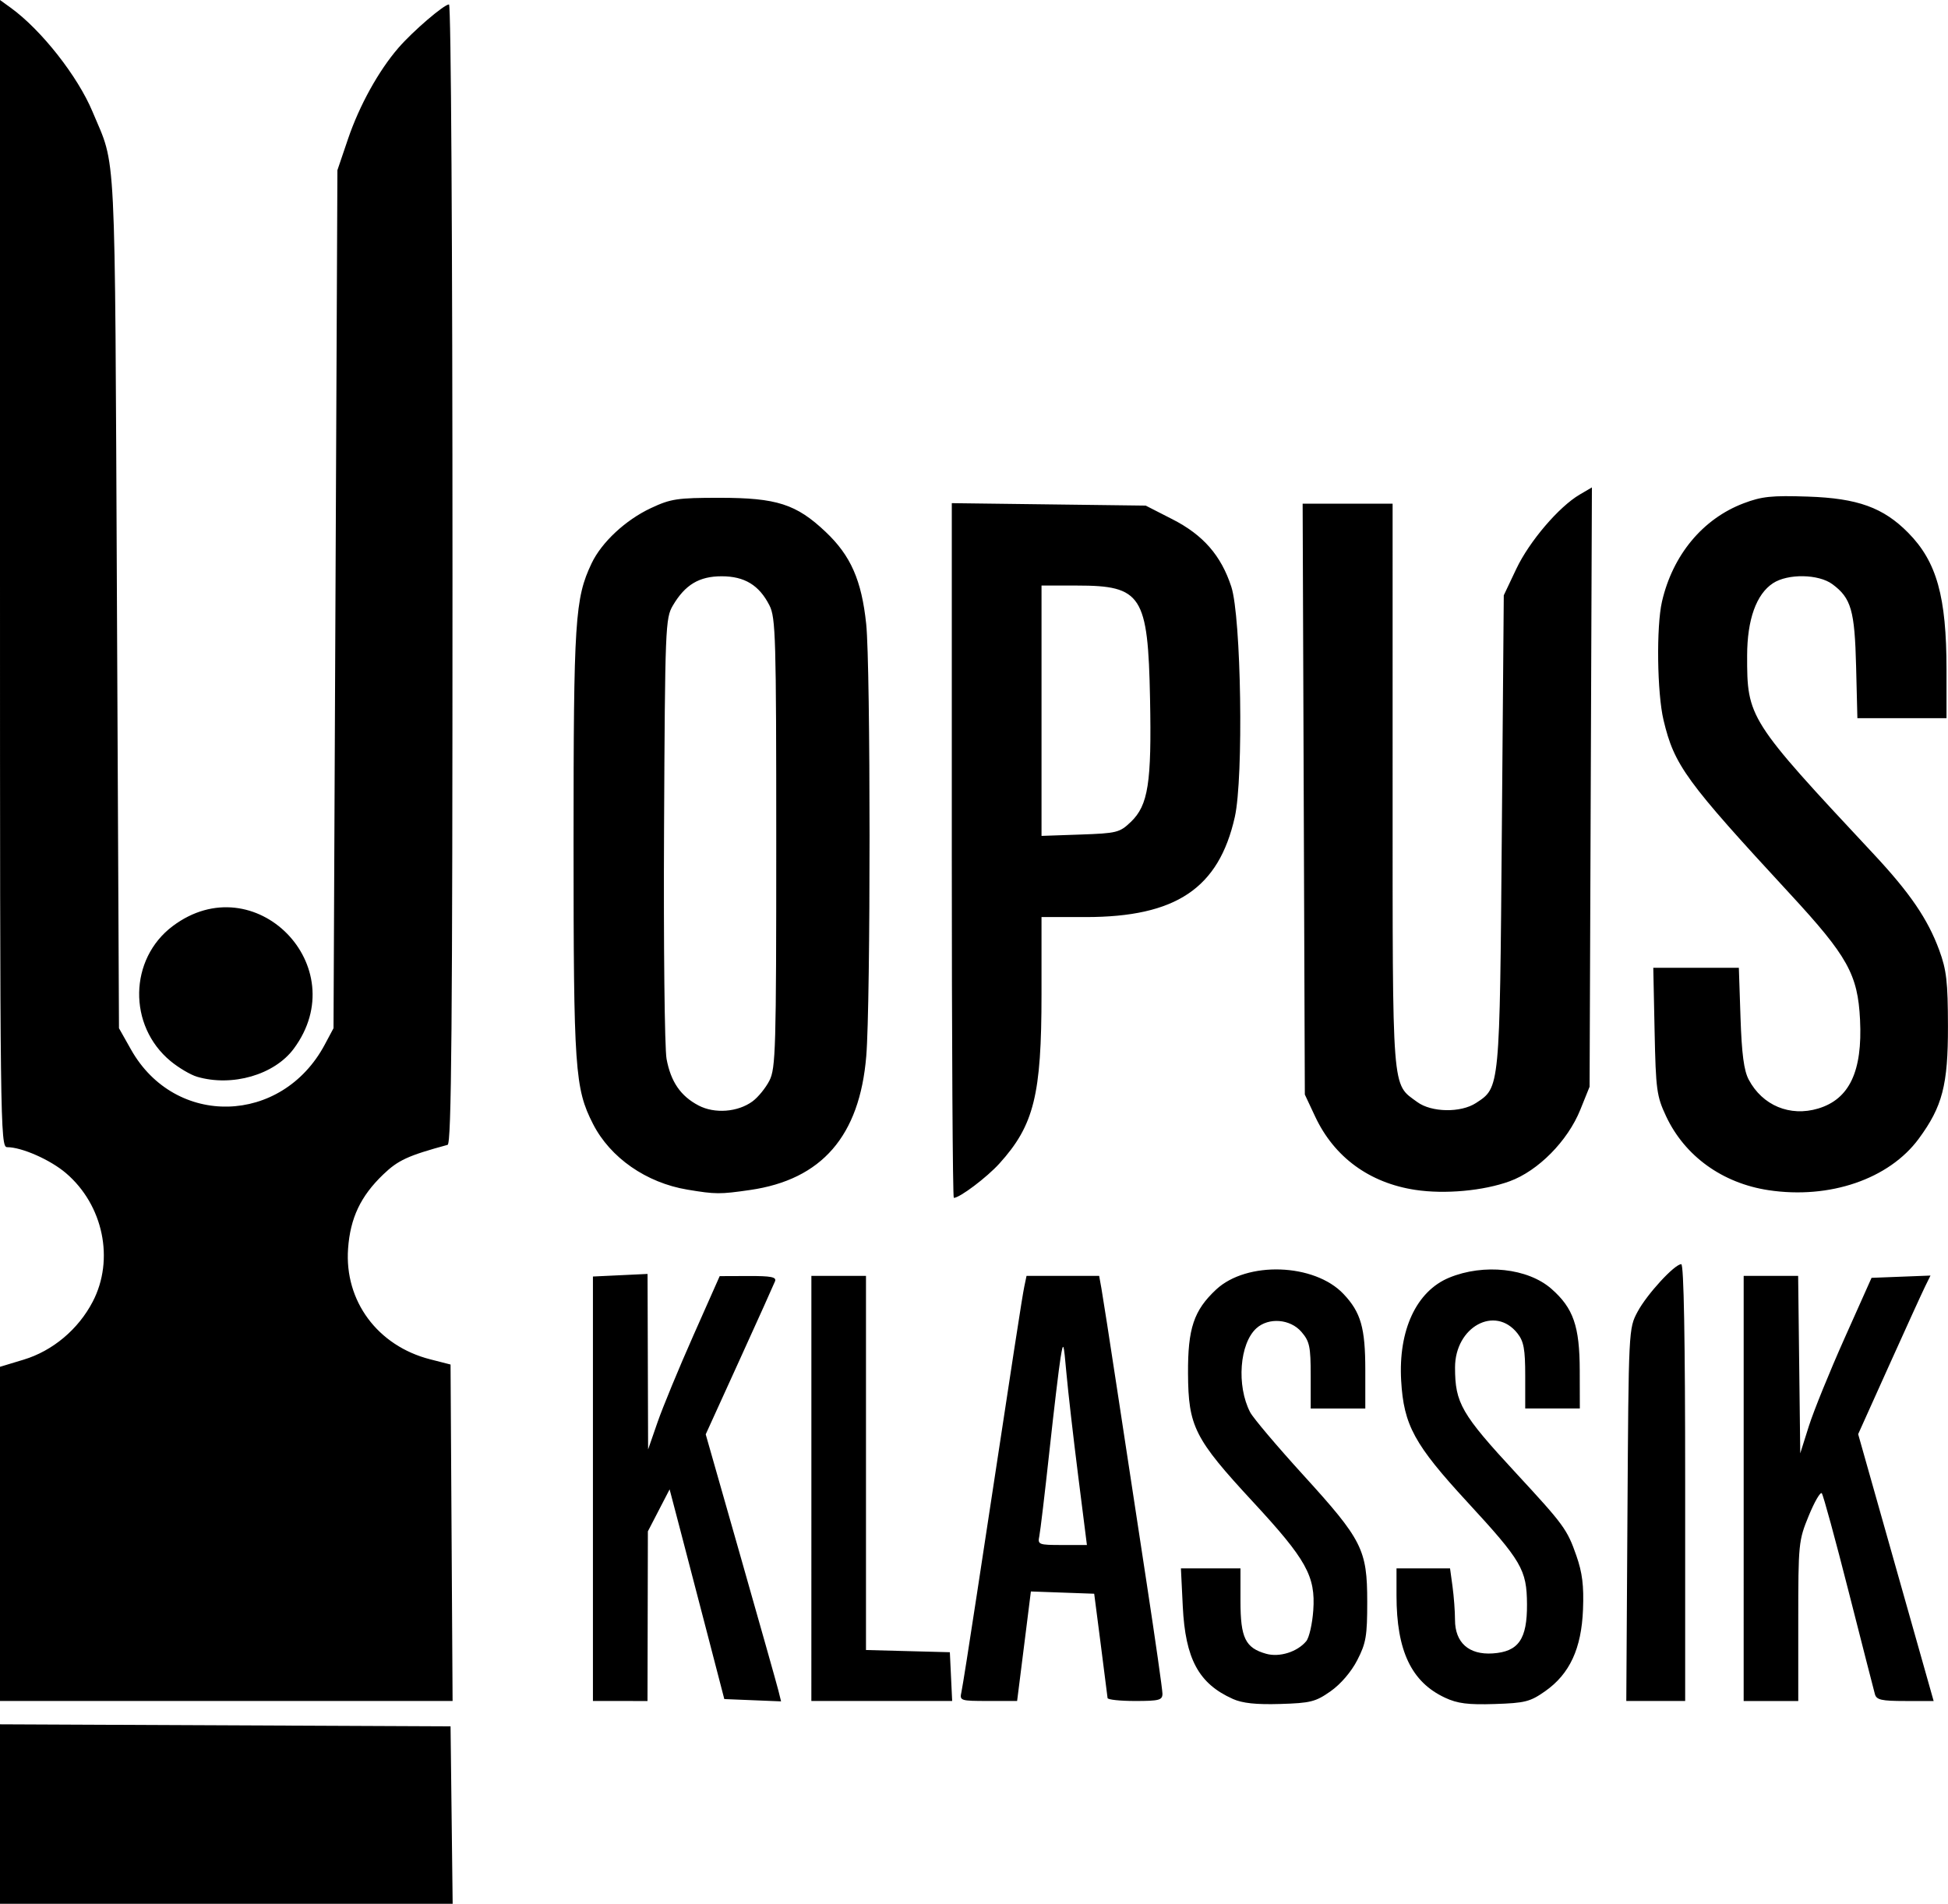
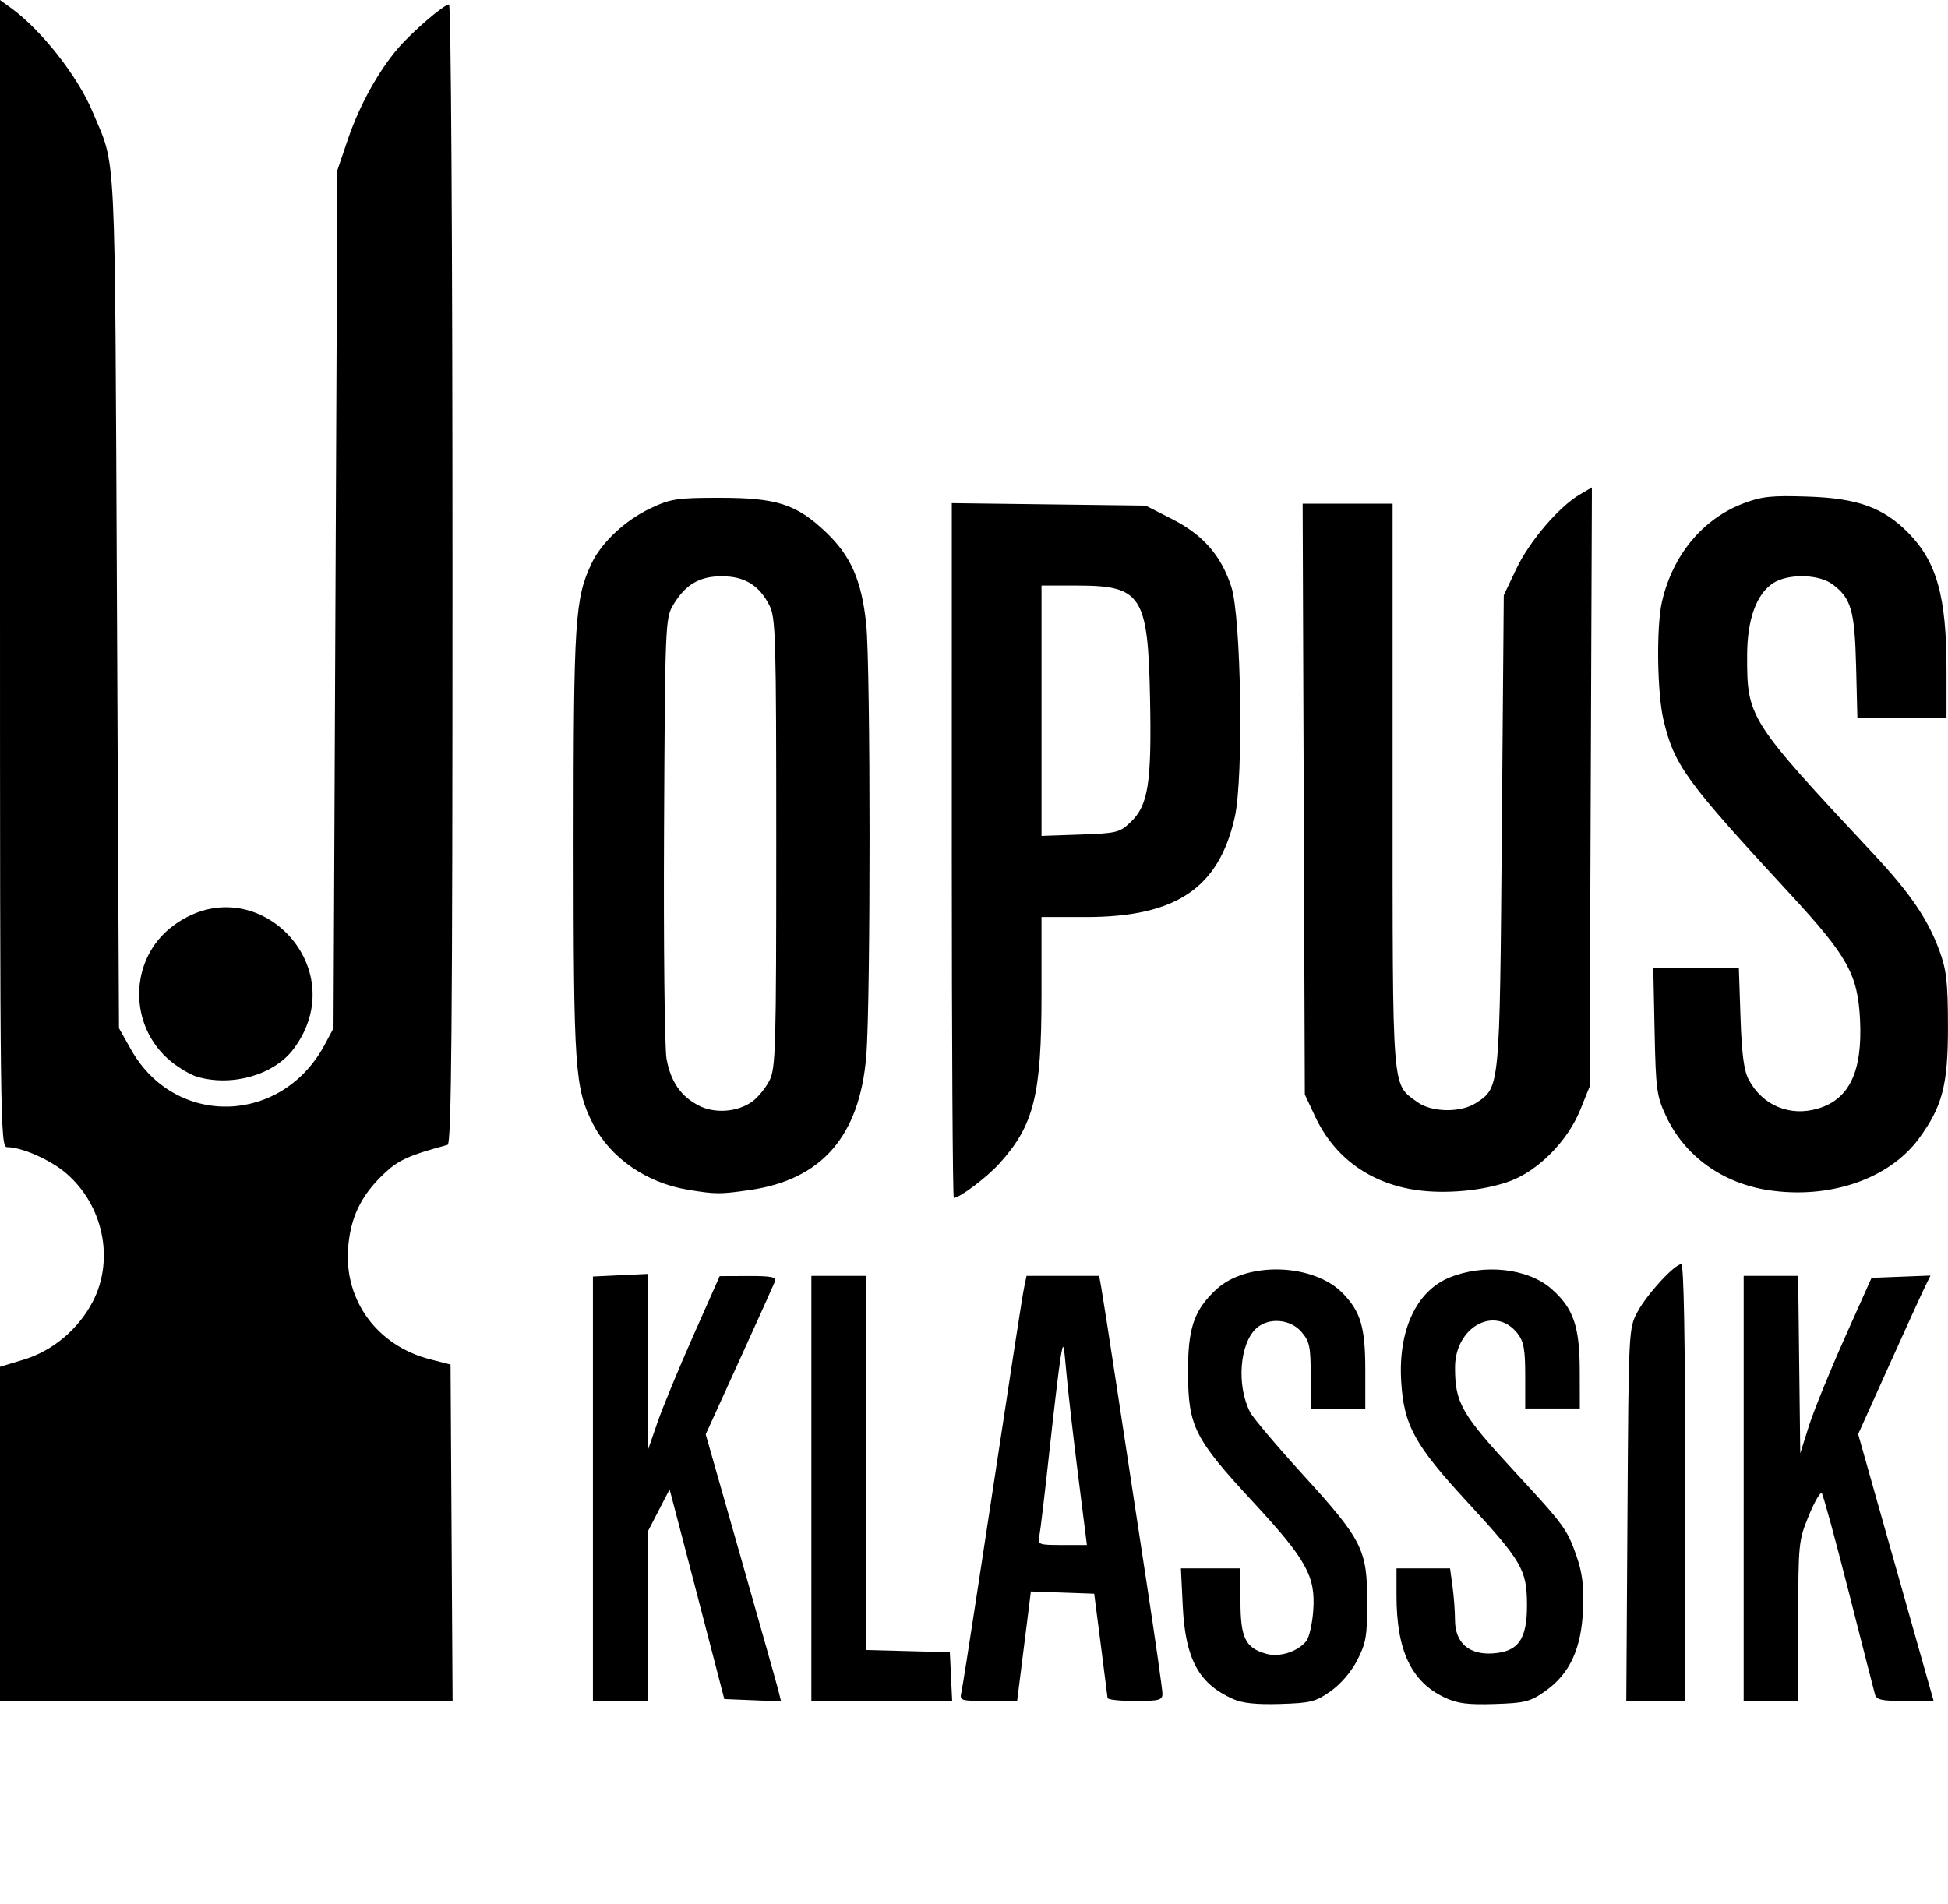
<svg xmlns="http://www.w3.org/2000/svg" width="176.169mm" height="172.204mm" viewBox="0 0 176.169 172.204" version="1.1" id="svg5" xml:space="preserve">
  <defs id="defs2" />
  <g id="layer1" transform="translate(-16.111,-40.531)">
-     <path style="fill:#000000;stroke-width:1" d="m 16.111,204.618 v -8.117 l 20.373,0.091 20.373,0.091 0.095,8.026 0.095,8.026 H 36.579 16.111 Z m 111.48,-10.42 c -3.076,-1.377 -4.282,-3.612 -4.515,-8.363 l -0.168,-3.44 h 2.693 2.693 v 2.96 c 0,3.329 0.441,4.235 2.321,4.765 1.206,0.34 2.822,-0.168 3.628,-1.14 0.265,-0.319 0.55,-1.574 0.635,-2.788 0.215,-3.09 -0.618,-4.59 -5.457,-9.817 -5.292,-5.717 -5.844,-6.81 -5.87,-11.617 -0.022,-4.07 0.523,-5.697 2.538,-7.581 2.773,-2.594 8.897,-2.382 11.524,0.399 1.569,1.66 1.97,3.061 1.97,6.873 v 3.485 h -2.469 -2.469 v -2.979 c 0,-2.626 -0.099,-3.094 -0.836,-3.951 -1.009,-1.173 -2.965,-1.331 -4.072,-0.33 -1.528,1.383 -1.813,5.19 -0.568,7.598 0.265,0.513 2.426,3.068 4.801,5.677 5.344,5.871 5.785,6.743 5.788,11.455 0.002,3.101 -0.108,3.751 -0.899,5.288 -0.546,1.063 -1.496,2.171 -2.411,2.815 -1.359,0.956 -1.814,1.071 -4.567,1.153 -2.178,0.065 -3.411,-0.067 -4.289,-0.46 z m 19.199,-0.106 c -3.042,-1.418 -4.385,-4.25 -4.385,-9.245 v -2.452 h 2.421 2.421 l 0.224,1.637 c 0.123,0.9 0.224,2.257 0.224,3.015 0,2.065 1.251,3.182 3.407,3.041 2.338,-0.153 3.124,-1.282 3.104,-4.456 -0.02,-3.119 -0.476,-3.901 -5.388,-9.229 -4.805,-5.212 -5.759,-6.961 -5.992,-10.988 -0.264,-4.565 1.378,-8.089 4.34,-9.314 3.13,-1.294 7.122,-0.859 9.249,1.009 1.985,1.743 2.552,3.379 2.561,7.382 l 0.008,3.44 h -2.469 -2.469 v -2.951 c 0,-2.409 -0.129,-3.114 -0.7,-3.841 -2.025,-2.575 -5.648,-0.594 -5.647,3.088 0.001,3.219 0.57,4.204 5.522,9.558 4.322,4.674 4.619,5.08 5.447,7.449 0.543,1.554 0.688,2.722 0.604,4.876 -0.138,3.538 -1.2,5.832 -3.423,7.395 -1.357,0.954 -1.82,1.071 -4.567,1.159 -2.411,0.077 -3.36,-0.044 -4.493,-0.572 z M 16.111,179.277 v -15.114 l 2.138,-0.647 c 2.627,-0.795 4.941,-2.737 6.246,-5.242 1.985,-3.807 0.961,-8.738 -2.414,-11.626 -1.415,-1.211 -3.999,-2.352 -5.327,-2.352 -0.619,0 -0.643,-1.926 -0.643,-51.882 v -51.882 l 0.97,0.702 c 2.762,1.999 6.056,6.185 7.398,9.4 2.164,5.188 2.005,1.982 2.207,44.274 l 0.185,38.629 1.094,1.94 c 3.985,7.064 13.629,6.816 17.512,-0.45 l 0.796,-1.49 0.176,-38.806 0.176,-38.806 0.958,-2.822 c 1.026,-3.024 2.764,-6.166 4.558,-8.241 1.302,-1.506 4.125,-3.93 4.577,-3.93 0.183,0 0.314,21.604 0.314,51.517 0,40.914 -0.091,51.541 -0.441,51.637 -3.597,0.98 -4.477,1.385 -5.83,2.686 -2.038,1.958 -2.973,3.933 -3.171,6.698 -0.34,4.736 2.67,8.799 7.42,10.014 l 1.847,0.473 0.092,15.217 0.092,15.217 H 36.576 16.111 Z m 53.622,-4.084 v -19.197 l 2.47,-0.117 2.47,-0.117 0.025,7.938 0.025,7.938 0.856,-2.469 c 0.471,-1.358 1.927,-4.886 3.237,-7.839 l 2.381,-5.369 2.595,-0.01 c 2.053,-0.008 2.557,0.09 2.41,0.472 -0.102,0.265 -1.554,3.49 -3.227,7.165 l -3.042,6.683 3.162,11.091 c 1.739,6.1 3.273,11.535 3.408,12.077 l 0.245,0.986 -2.567,-0.104 -2.567,-0.105 -1.512,-5.821 c -0.831,-3.201 -1.944,-7.469 -2.473,-9.484 l -0.961,-3.663 -0.983,1.899 -0.983,1.899 -0.017,7.673 -0.017,7.673 H 72.203 69.733 Z m 19.756,-0.029 v -19.226 h 2.469 2.469 v 16.921 16.921 l 3.792,0.1 3.792,0.1 0.105,2.205 0.105,2.205 h -6.367 -6.367 z m 13.567,18.433 c 0.096,-0.437 0.73,-4.445 1.407,-8.908 3.404,-22.413 4.094,-26.888 4.281,-27.781 l 0.203,-0.97 h 3.284 3.284 l 0.207,1.147 c 0.114,0.631 0.762,4.798 1.44,9.26 0.678,4.463 1.873,12.302 2.655,17.421 0.782,5.119 1.422,9.603 1.422,9.966 0,0.581 -0.293,0.659 -2.469,0.659 -1.358,0 -2.48,-0.119 -2.494,-0.265 -0.013,-0.146 -0.291,-2.328 -0.617,-4.851 l -0.593,-4.586 -2.863,-0.102 -2.863,-0.102 -0.41,3.277 c -0.226,1.802 -0.506,4.031 -0.623,4.952 l -0.212,1.676 h -2.607 c -2.52,0 -2.601,-0.026 -2.432,-0.794 z m 10.56,-19.579 c -0.435,-3.444 -0.912,-7.611 -1.06,-9.26 -0.258,-2.87 -0.281,-2.931 -0.532,-1.411 -0.144,0.873 -0.599,4.683 -1.01,8.467 -0.411,3.784 -0.822,7.236 -0.912,7.673 -0.158,0.757 -0.062,0.794 2.07,0.794 h 2.235 z m 49.675,3.528 c 0.104,-16.788 0.107,-16.85 0.913,-18.359 0.845,-1.583 3.346,-4.307 3.954,-4.307 0.231,0 0.353,6.82 0.353,19.756 v 19.756 h -2.662 -2.662 l 0.104,-16.845 z m 10.511,-2.381 v -19.226 h 2.463 2.463 l 0.095,8.026 0.095,8.026 0.781,-2.469 c 0.43,-1.358 1.881,-4.93 3.224,-7.938 l 2.443,-5.468 2.665,-0.103 2.665,-0.103 -0.485,0.985 c -0.267,0.542 -1.738,3.769 -3.27,7.172 l -2.785,6.188 3.413,12.069 3.413,12.069 h -2.57 c -2.147,0 -2.598,-0.102 -2.741,-0.617 -0.095,-0.34 -1.161,-4.507 -2.371,-9.26 -1.209,-4.754 -2.304,-8.765 -2.433,-8.913 -0.129,-0.149 -0.66,0.767 -1.181,2.035 -0.921,2.244 -0.947,2.5 -0.947,9.531 v 7.225 h -2.469 -2.469 z m -71.614,-57.702 V 86.043 l 8.768,0.111 8.768,0.111 2.417,1.235 c 2.782,1.422 4.398,3.273 5.324,6.101 0.897,2.739 1.119,17.262 0.318,20.828 -1.449,6.454 -5.322,9.054 -13.489,9.054 h -3.993 v 6.981 c 0,9.12 -0.678,11.848 -3.806,15.309 -1.139,1.26 -3.591,3.109 -4.125,3.109 -0.101,0 -0.183,-14.139 -0.183,-31.42 z m 16.192,-2.588 c 1.573,-1.509 1.887,-3.522 1.736,-11.148 -0.185,-9.35 -0.753,-10.231 -6.605,-10.231 h -3.209 v 11.322 11.322 l 3.505,-0.121 c 3.311,-0.115 3.565,-0.178 4.573,-1.145 z m -40.101,33.263 c -3.722,-0.62 -6.98,-2.887 -8.539,-5.943 -1.642,-3.219 -1.759,-4.911 -1.759,-25.415 0,-20.177 0.125,-22.118 1.632,-25.293 0.903,-1.903 3.067,-3.919 5.359,-4.994 1.808,-0.848 2.384,-0.934 6.226,-0.934 5.152,0 6.923,0.569 9.576,3.078 2.276,2.152 3.256,4.377 3.672,8.335 0.402,3.82 0.407,34.255 0.006,39.091 -0.599,7.226 -4.021,11.169 -10.508,12.107 -2.732,0.395 -3.112,0.393 -5.665,-0.032 z m 5.887,-7.985 c 0.502,-0.368 1.19,-1.213 1.529,-1.878 0.566,-1.11 0.617,-2.879 0.617,-21.494 0,-18.616 -0.051,-20.384 -0.617,-21.494 -0.932,-1.828 -2.25,-2.63 -4.321,-2.63 -2.031,0 -3.302,0.762 -4.41,2.642 -0.679,1.152 -0.709,1.923 -0.799,20.25 -0.051,10.479 0.051,19.824 0.227,20.767 0.387,2.069 1.271,3.357 2.89,4.208 1.456,0.766 3.549,0.607 4.883,-0.37 z m 59.946,8.008 c -4.155,-0.629 -7.339,-2.959 -9.062,-6.632 l -0.935,-1.994 -0.099,-26.723 -0.099,-26.723 h 4.068 4.068 l 7.1e-4,25.488 c 7e-4,28.162 -0.095,26.932 2.23,28.638 1.285,0.943 3.937,0.986 5.311,0.086 2.168,-1.421 2.142,-1.149 2.336,-24.579 l 0.176,-21.343 1.129,-2.384 c 1.179,-2.49 3.85,-5.622 5.738,-6.729 l 1.103,-0.647 -0.105,27.105 -0.105,27.105 -0.84,2.083 c -1.138,2.823 -3.814,5.532 -6.392,6.47 -2.374,0.864 -5.856,1.182 -8.523,0.778 z m 31.933,0.025 c -4.169,-0.631 -7.57,-3.086 -9.256,-6.68 -0.857,-1.827 -0.933,-2.388 -1.043,-7.703 l -0.119,-5.733 h 3.869 3.869 l 0.15,4.498 c 0.11,3.293 0.308,4.797 0.74,5.613 1.24,2.345 3.731,3.385 6.281,2.621 2.831,-0.848 4.019,-3.366 3.789,-8.032 -0.201,-4.09 -1.119,-5.741 -6.326,-11.377 -9.447,-10.227 -10.471,-11.634 -11.445,-15.725 -0.583,-2.446 -0.661,-8.46 -0.141,-10.719 0.973,-4.222 3.69,-7.493 7.387,-8.894 1.643,-0.623 2.535,-0.715 5.821,-0.605 4.487,0.15 6.811,0.99 9.063,3.275 2.579,2.617 3.461,5.77 3.461,12.375 v 4.392 h -4.03 -4.03 l -0.116,-4.674 c -0.126,-5.078 -0.445,-6.188 -2.143,-7.444 -1.25,-0.925 -4.028,-0.971 -5.373,-0.09 -1.509,0.989 -2.332,3.286 -2.339,6.532 -0.012,5.644 0.107,5.831 11.423,17.947 3.304,3.538 4.914,5.896 5.952,8.719 0.657,1.788 0.779,2.857 0.786,6.879 0.009,5.307 -0.496,7.256 -2.638,10.167 -2.686,3.652 -8.066,5.495 -13.597,4.657 z M 33.926,137.924 c -0.582,-0.171 -1.658,-0.807 -2.391,-1.413 -3.868,-3.199 -3.768,-9.24 0.201,-12.216 7.407,-5.552 16.473,3.646 10.939,11.099 -1.753,2.361 -5.568,3.465 -8.749,2.531 z" id="path307" />
+     <path style="fill:#000000;stroke-width:1" d="m 16.111,204.618 v -8.117 H 36.579 16.111 Z m 111.48,-10.42 c -3.076,-1.377 -4.282,-3.612 -4.515,-8.363 l -0.168,-3.44 h 2.693 2.693 v 2.96 c 0,3.329 0.441,4.235 2.321,4.765 1.206,0.34 2.822,-0.168 3.628,-1.14 0.265,-0.319 0.55,-1.574 0.635,-2.788 0.215,-3.09 -0.618,-4.59 -5.457,-9.817 -5.292,-5.717 -5.844,-6.81 -5.87,-11.617 -0.022,-4.07 0.523,-5.697 2.538,-7.581 2.773,-2.594 8.897,-2.382 11.524,0.399 1.569,1.66 1.97,3.061 1.97,6.873 v 3.485 h -2.469 -2.469 v -2.979 c 0,-2.626 -0.099,-3.094 -0.836,-3.951 -1.009,-1.173 -2.965,-1.331 -4.072,-0.33 -1.528,1.383 -1.813,5.19 -0.568,7.598 0.265,0.513 2.426,3.068 4.801,5.677 5.344,5.871 5.785,6.743 5.788,11.455 0.002,3.101 -0.108,3.751 -0.899,5.288 -0.546,1.063 -1.496,2.171 -2.411,2.815 -1.359,0.956 -1.814,1.071 -4.567,1.153 -2.178,0.065 -3.411,-0.067 -4.289,-0.46 z m 19.199,-0.106 c -3.042,-1.418 -4.385,-4.25 -4.385,-9.245 v -2.452 h 2.421 2.421 l 0.224,1.637 c 0.123,0.9 0.224,2.257 0.224,3.015 0,2.065 1.251,3.182 3.407,3.041 2.338,-0.153 3.124,-1.282 3.104,-4.456 -0.02,-3.119 -0.476,-3.901 -5.388,-9.229 -4.805,-5.212 -5.759,-6.961 -5.992,-10.988 -0.264,-4.565 1.378,-8.089 4.34,-9.314 3.13,-1.294 7.122,-0.859 9.249,1.009 1.985,1.743 2.552,3.379 2.561,7.382 l 0.008,3.44 h -2.469 -2.469 v -2.951 c 0,-2.409 -0.129,-3.114 -0.7,-3.841 -2.025,-2.575 -5.648,-0.594 -5.647,3.088 0.001,3.219 0.57,4.204 5.522,9.558 4.322,4.674 4.619,5.08 5.447,7.449 0.543,1.554 0.688,2.722 0.604,4.876 -0.138,3.538 -1.2,5.832 -3.423,7.395 -1.357,0.954 -1.82,1.071 -4.567,1.159 -2.411,0.077 -3.36,-0.044 -4.493,-0.572 z M 16.111,179.277 v -15.114 l 2.138,-0.647 c 2.627,-0.795 4.941,-2.737 6.246,-5.242 1.985,-3.807 0.961,-8.738 -2.414,-11.626 -1.415,-1.211 -3.999,-2.352 -5.327,-2.352 -0.619,0 -0.643,-1.926 -0.643,-51.882 v -51.882 l 0.97,0.702 c 2.762,1.999 6.056,6.185 7.398,9.4 2.164,5.188 2.005,1.982 2.207,44.274 l 0.185,38.629 1.094,1.94 c 3.985,7.064 13.629,6.816 17.512,-0.45 l 0.796,-1.49 0.176,-38.806 0.176,-38.806 0.958,-2.822 c 1.026,-3.024 2.764,-6.166 4.558,-8.241 1.302,-1.506 4.125,-3.93 4.577,-3.93 0.183,0 0.314,21.604 0.314,51.517 0,40.914 -0.091,51.541 -0.441,51.637 -3.597,0.98 -4.477,1.385 -5.83,2.686 -2.038,1.958 -2.973,3.933 -3.171,6.698 -0.34,4.736 2.67,8.799 7.42,10.014 l 1.847,0.473 0.092,15.217 0.092,15.217 H 36.576 16.111 Z m 53.622,-4.084 v -19.197 l 2.47,-0.117 2.47,-0.117 0.025,7.938 0.025,7.938 0.856,-2.469 c 0.471,-1.358 1.927,-4.886 3.237,-7.839 l 2.381,-5.369 2.595,-0.01 c 2.053,-0.008 2.557,0.09 2.41,0.472 -0.102,0.265 -1.554,3.49 -3.227,7.165 l -3.042,6.683 3.162,11.091 c 1.739,6.1 3.273,11.535 3.408,12.077 l 0.245,0.986 -2.567,-0.104 -2.567,-0.105 -1.512,-5.821 c -0.831,-3.201 -1.944,-7.469 -2.473,-9.484 l -0.961,-3.663 -0.983,1.899 -0.983,1.899 -0.017,7.673 -0.017,7.673 H 72.203 69.733 Z m 19.756,-0.029 v -19.226 h 2.469 2.469 v 16.921 16.921 l 3.792,0.1 3.792,0.1 0.105,2.205 0.105,2.205 h -6.367 -6.367 z m 13.567,18.433 c 0.096,-0.437 0.73,-4.445 1.407,-8.908 3.404,-22.413 4.094,-26.888 4.281,-27.781 l 0.203,-0.97 h 3.284 3.284 l 0.207,1.147 c 0.114,0.631 0.762,4.798 1.44,9.26 0.678,4.463 1.873,12.302 2.655,17.421 0.782,5.119 1.422,9.603 1.422,9.966 0,0.581 -0.293,0.659 -2.469,0.659 -1.358,0 -2.48,-0.119 -2.494,-0.265 -0.013,-0.146 -0.291,-2.328 -0.617,-4.851 l -0.593,-4.586 -2.863,-0.102 -2.863,-0.102 -0.41,3.277 c -0.226,1.802 -0.506,4.031 -0.623,4.952 l -0.212,1.676 h -2.607 c -2.52,0 -2.601,-0.026 -2.432,-0.794 z m 10.56,-19.579 c -0.435,-3.444 -0.912,-7.611 -1.06,-9.26 -0.258,-2.87 -0.281,-2.931 -0.532,-1.411 -0.144,0.873 -0.599,4.683 -1.01,8.467 -0.411,3.784 -0.822,7.236 -0.912,7.673 -0.158,0.757 -0.062,0.794 2.07,0.794 h 2.235 z m 49.675,3.528 c 0.104,-16.788 0.107,-16.85 0.913,-18.359 0.845,-1.583 3.346,-4.307 3.954,-4.307 0.231,0 0.353,6.82 0.353,19.756 v 19.756 h -2.662 -2.662 l 0.104,-16.845 z m 10.511,-2.381 v -19.226 h 2.463 2.463 l 0.095,8.026 0.095,8.026 0.781,-2.469 c 0.43,-1.358 1.881,-4.93 3.224,-7.938 l 2.443,-5.468 2.665,-0.103 2.665,-0.103 -0.485,0.985 c -0.267,0.542 -1.738,3.769 -3.27,7.172 l -2.785,6.188 3.413,12.069 3.413,12.069 h -2.57 c -2.147,0 -2.598,-0.102 -2.741,-0.617 -0.095,-0.34 -1.161,-4.507 -2.371,-9.26 -1.209,-4.754 -2.304,-8.765 -2.433,-8.913 -0.129,-0.149 -0.66,0.767 -1.181,2.035 -0.921,2.244 -0.947,2.5 -0.947,9.531 v 7.225 h -2.469 -2.469 z m -71.614,-57.702 V 86.043 l 8.768,0.111 8.768,0.111 2.417,1.235 c 2.782,1.422 4.398,3.273 5.324,6.101 0.897,2.739 1.119,17.262 0.318,20.828 -1.449,6.454 -5.322,9.054 -13.489,9.054 h -3.993 v 6.981 c 0,9.12 -0.678,11.848 -3.806,15.309 -1.139,1.26 -3.591,3.109 -4.125,3.109 -0.101,0 -0.183,-14.139 -0.183,-31.42 z m 16.192,-2.588 c 1.573,-1.509 1.887,-3.522 1.736,-11.148 -0.185,-9.35 -0.753,-10.231 -6.605,-10.231 h -3.209 v 11.322 11.322 l 3.505,-0.121 c 3.311,-0.115 3.565,-0.178 4.573,-1.145 z m -40.101,33.263 c -3.722,-0.62 -6.98,-2.887 -8.539,-5.943 -1.642,-3.219 -1.759,-4.911 -1.759,-25.415 0,-20.177 0.125,-22.118 1.632,-25.293 0.903,-1.903 3.067,-3.919 5.359,-4.994 1.808,-0.848 2.384,-0.934 6.226,-0.934 5.152,0 6.923,0.569 9.576,3.078 2.276,2.152 3.256,4.377 3.672,8.335 0.402,3.82 0.407,34.255 0.006,39.091 -0.599,7.226 -4.021,11.169 -10.508,12.107 -2.732,0.395 -3.112,0.393 -5.665,-0.032 z m 5.887,-7.985 c 0.502,-0.368 1.19,-1.213 1.529,-1.878 0.566,-1.11 0.617,-2.879 0.617,-21.494 0,-18.616 -0.051,-20.384 -0.617,-21.494 -0.932,-1.828 -2.25,-2.63 -4.321,-2.63 -2.031,0 -3.302,0.762 -4.41,2.642 -0.679,1.152 -0.709,1.923 -0.799,20.25 -0.051,10.479 0.051,19.824 0.227,20.767 0.387,2.069 1.271,3.357 2.89,4.208 1.456,0.766 3.549,0.607 4.883,-0.37 z m 59.946,8.008 c -4.155,-0.629 -7.339,-2.959 -9.062,-6.632 l -0.935,-1.994 -0.099,-26.723 -0.099,-26.723 h 4.068 4.068 l 7.1e-4,25.488 c 7e-4,28.162 -0.095,26.932 2.23,28.638 1.285,0.943 3.937,0.986 5.311,0.086 2.168,-1.421 2.142,-1.149 2.336,-24.579 l 0.176,-21.343 1.129,-2.384 c 1.179,-2.49 3.85,-5.622 5.738,-6.729 l 1.103,-0.647 -0.105,27.105 -0.105,27.105 -0.84,2.083 c -1.138,2.823 -3.814,5.532 -6.392,6.47 -2.374,0.864 -5.856,1.182 -8.523,0.778 z m 31.933,0.025 c -4.169,-0.631 -7.57,-3.086 -9.256,-6.68 -0.857,-1.827 -0.933,-2.388 -1.043,-7.703 l -0.119,-5.733 h 3.869 3.869 l 0.15,4.498 c 0.11,3.293 0.308,4.797 0.74,5.613 1.24,2.345 3.731,3.385 6.281,2.621 2.831,-0.848 4.019,-3.366 3.789,-8.032 -0.201,-4.09 -1.119,-5.741 -6.326,-11.377 -9.447,-10.227 -10.471,-11.634 -11.445,-15.725 -0.583,-2.446 -0.661,-8.46 -0.141,-10.719 0.973,-4.222 3.69,-7.493 7.387,-8.894 1.643,-0.623 2.535,-0.715 5.821,-0.605 4.487,0.15 6.811,0.99 9.063,3.275 2.579,2.617 3.461,5.77 3.461,12.375 v 4.392 h -4.03 -4.03 l -0.116,-4.674 c -0.126,-5.078 -0.445,-6.188 -2.143,-7.444 -1.25,-0.925 -4.028,-0.971 -5.373,-0.09 -1.509,0.989 -2.332,3.286 -2.339,6.532 -0.012,5.644 0.107,5.831 11.423,17.947 3.304,3.538 4.914,5.896 5.952,8.719 0.657,1.788 0.779,2.857 0.786,6.879 0.009,5.307 -0.496,7.256 -2.638,10.167 -2.686,3.652 -8.066,5.495 -13.597,4.657 z M 33.926,137.924 c -0.582,-0.171 -1.658,-0.807 -2.391,-1.413 -3.868,-3.199 -3.768,-9.24 0.201,-12.216 7.407,-5.552 16.473,3.646 10.939,11.099 -1.753,2.361 -5.568,3.465 -8.749,2.531 z" id="path307" />
  </g>
</svg>